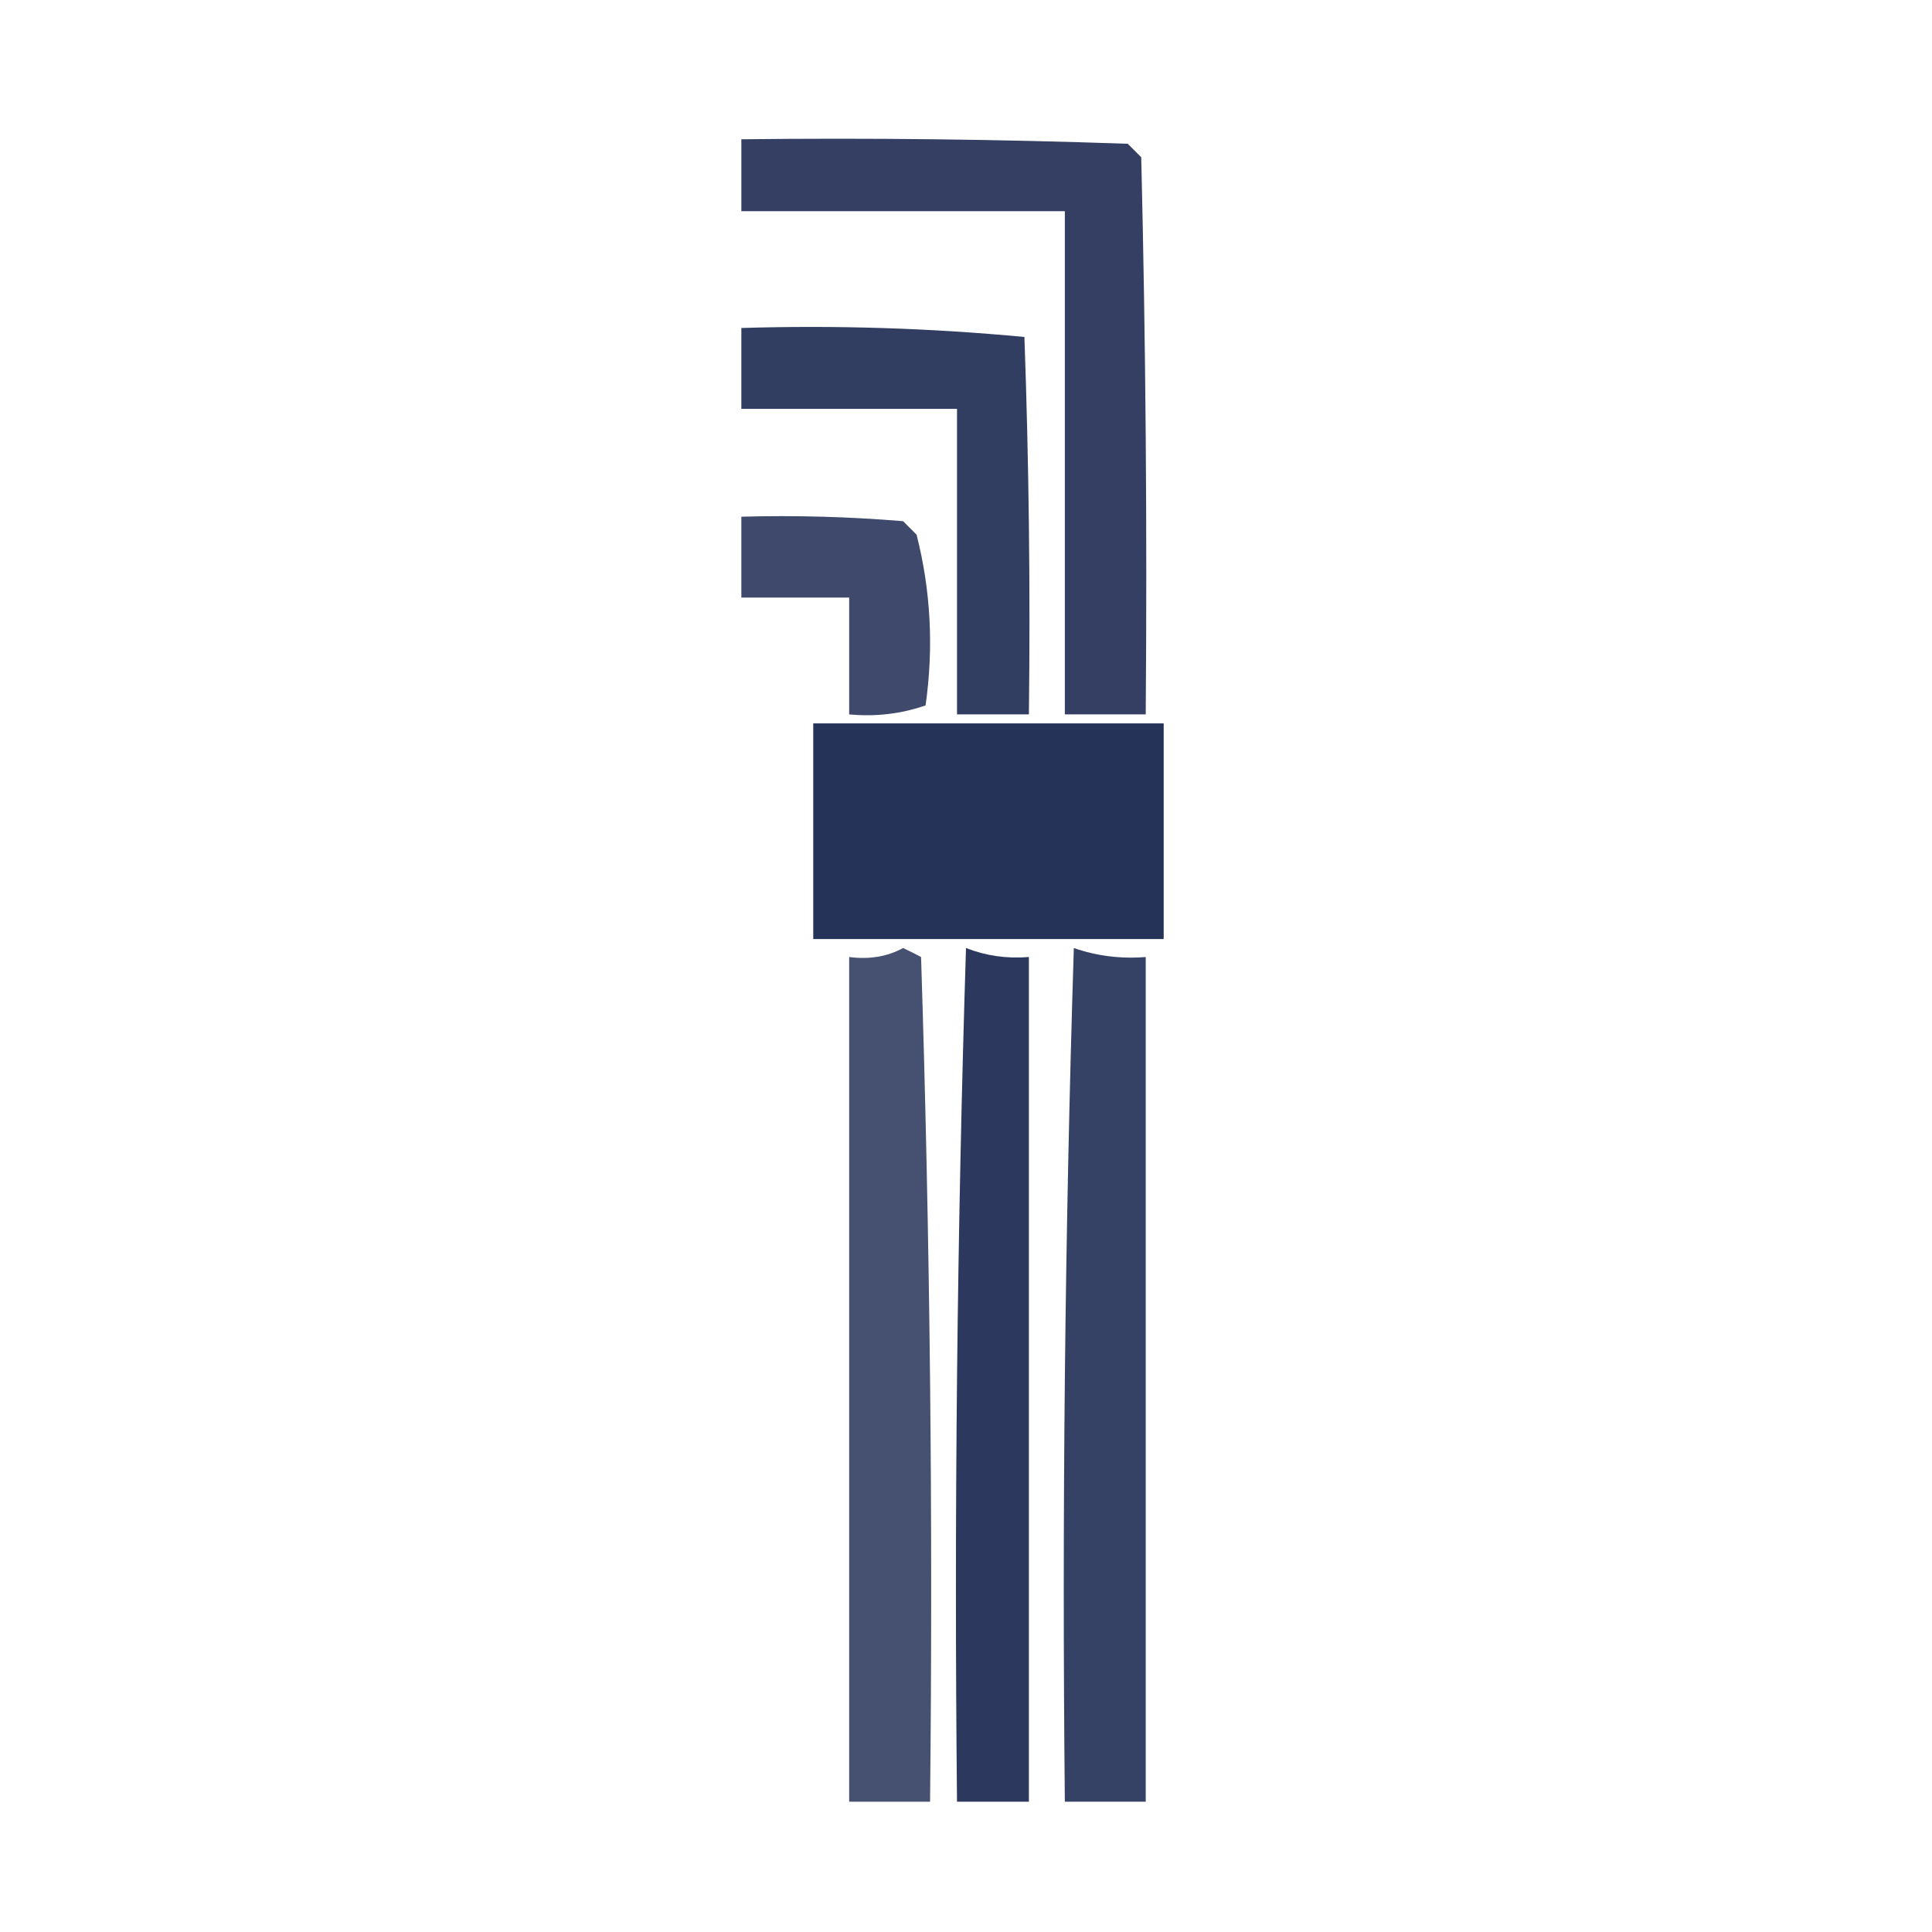
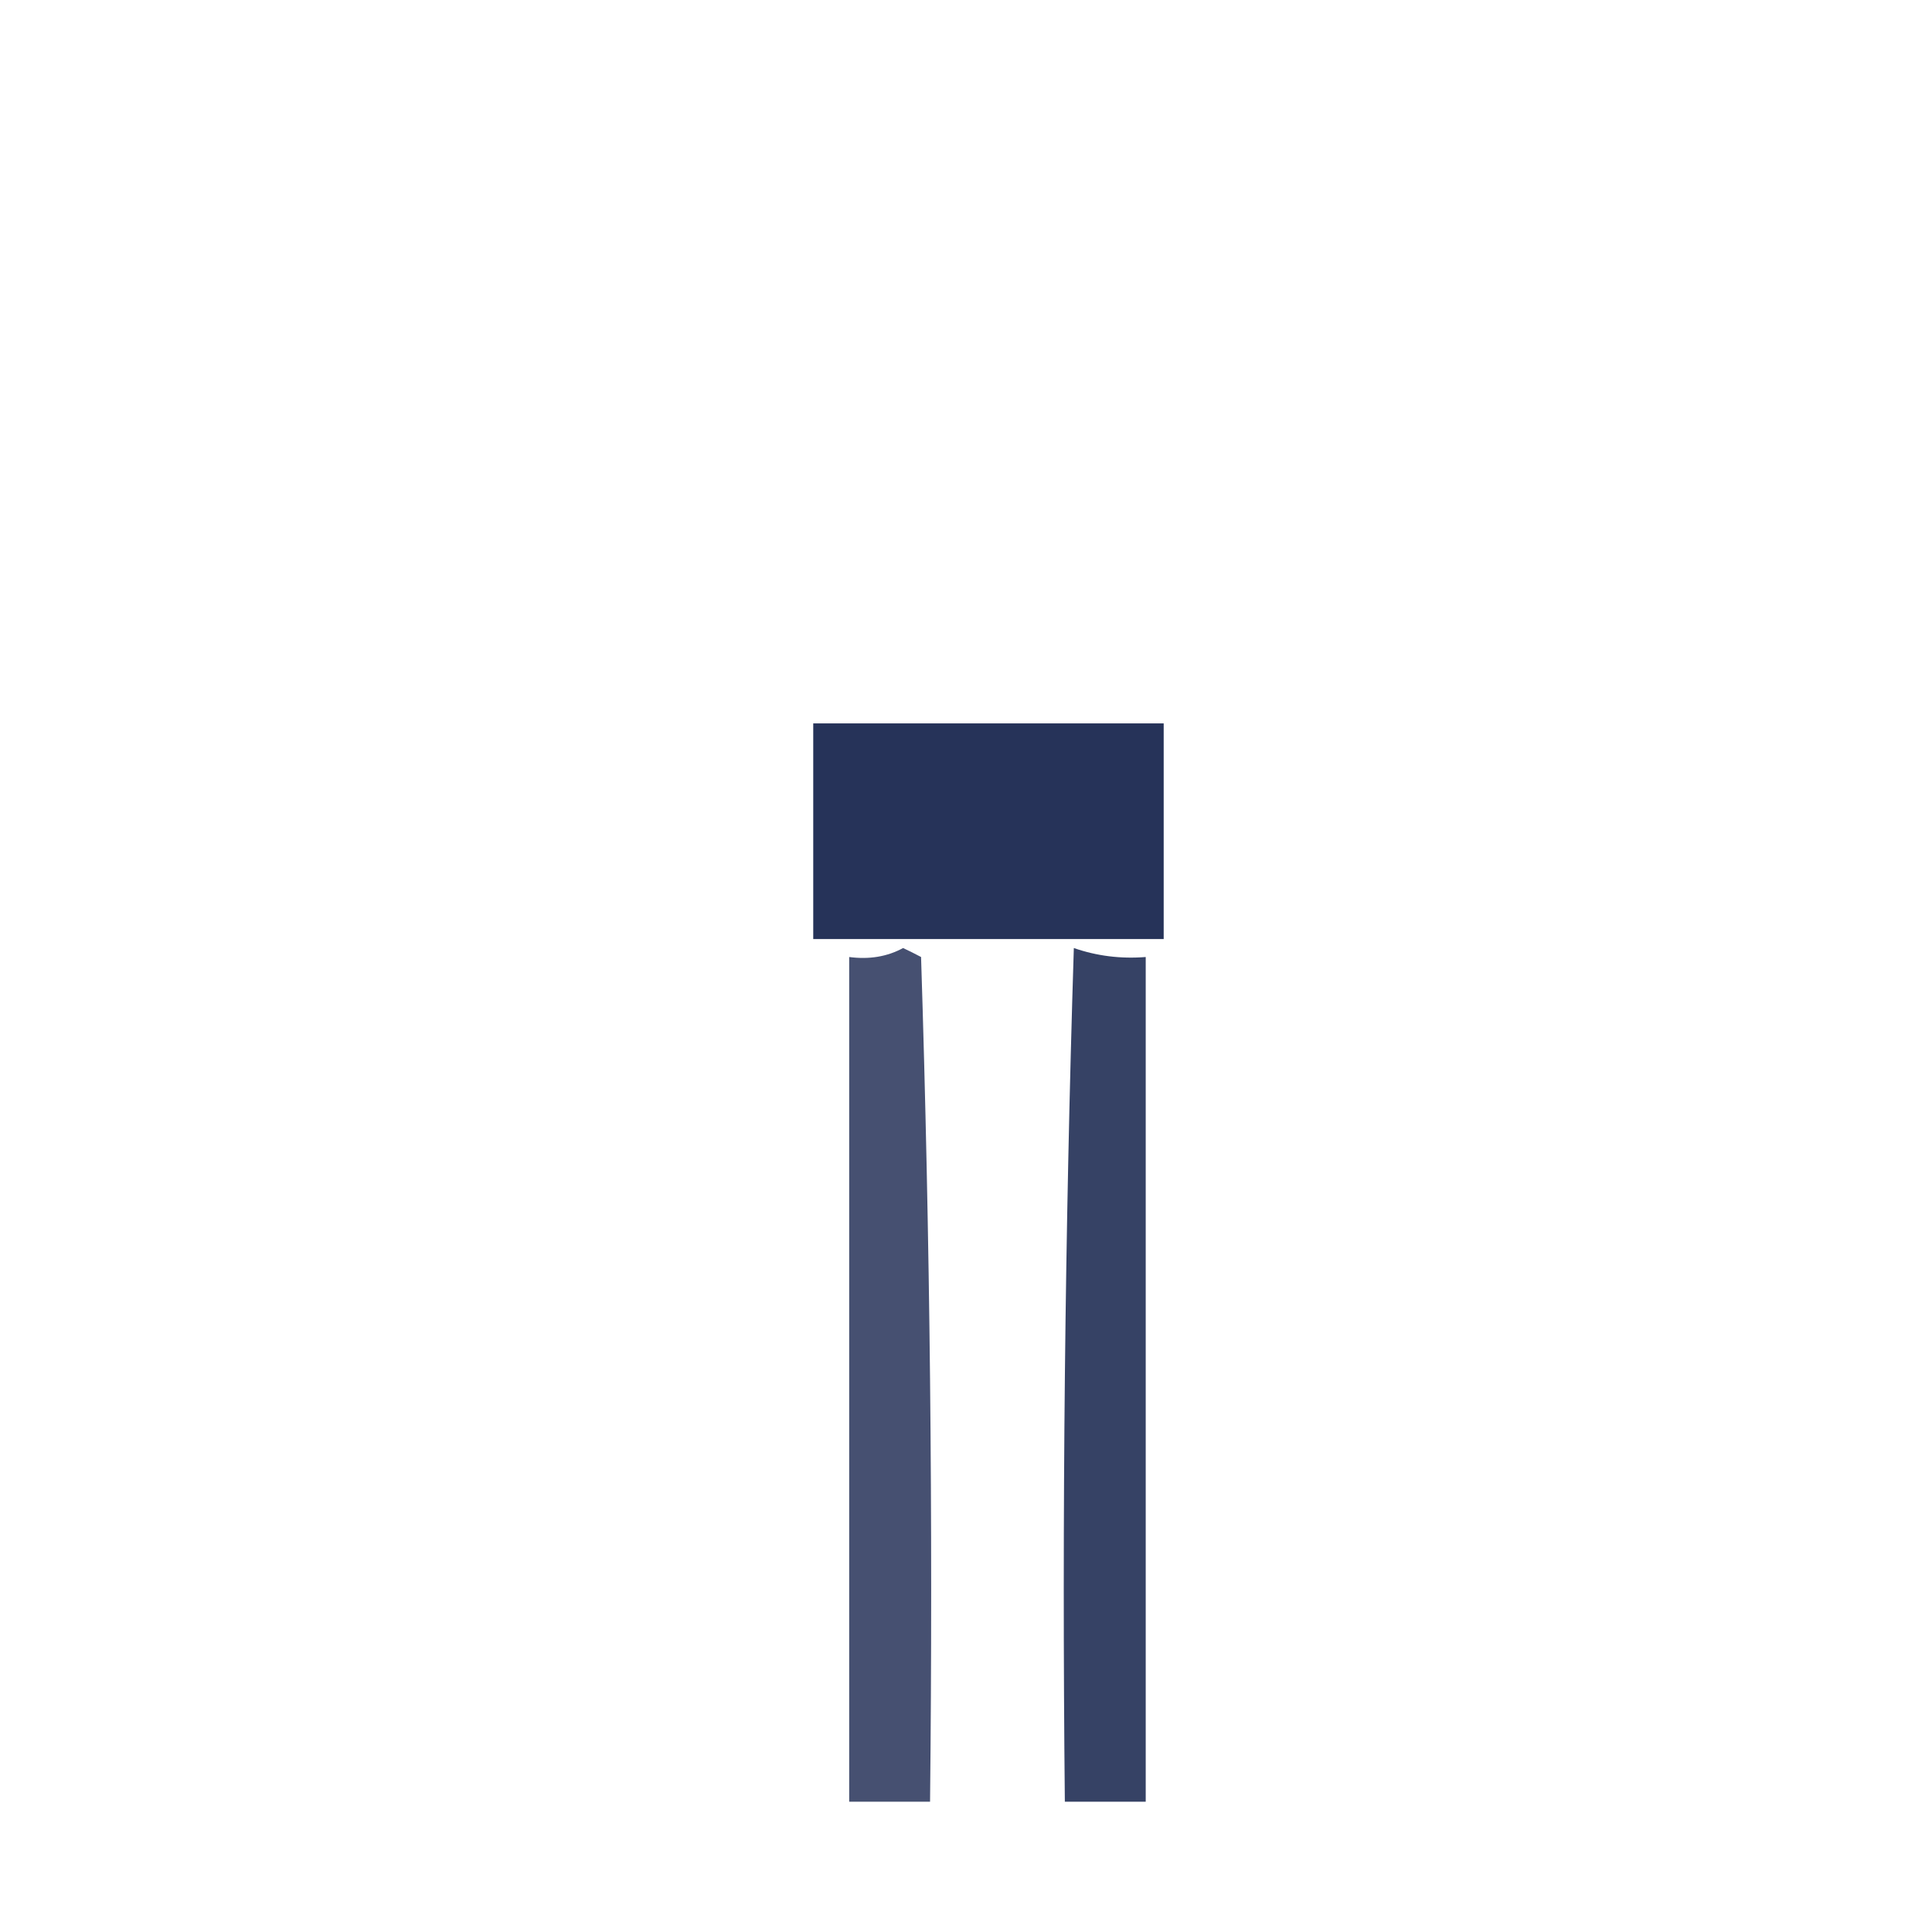
<svg xmlns="http://www.w3.org/2000/svg" version="1.1" width="215px" height="215px" style="shape-rendering:geometricPrecision; text-rendering:geometricPrecision; image-rendering:optimizeQuality; fill-rule:evenodd; clip-rule:evenodd">
  <g>
-     <path style="opacity:0.89" fill="#1b2850" d="M 82.5,15.5 C 96.837,15.333 111.171,15.5 125.5,16C 126,16.5 126.5,17 127,17.5C 127.5,38.164 127.667,58.831 127.5,79.5C 124.5,79.5 121.5,79.5 118.5,79.5C 118.5,60.833 118.5,42.167 118.5,23.5C 106.5,23.5 94.5,23.5 82.5,23.5C 82.5,20.833 82.5,18.167 82.5,15.5 Z" />
-   </g>
+     </g>
  <g>
-     <path style="opacity:0.9" fill="#1b2850" d="M 82.5,36.5 C 93.082,36.18 103.582,36.513 114,37.5C 114.5,51.496 114.667,65.496 114.5,79.5C 111.833,79.5 109.167,79.5 106.5,79.5C 106.5,68.167 106.5,56.833 106.5,45.5C 98.5,45.5 90.5,45.5 82.5,45.5C 82.5,42.5 82.5,39.5 82.5,36.5 Z" />
-   </g>
+     </g>
  <g>
-     <path style="opacity:0.84" fill="#1b2850" d="M 82.5,57.5 C 88.509,57.334 94.509,57.501 100.5,58C 101,58.5 101.5,59 102,59.5C 103.581,65.723 103.915,72.056 103,78.5C 100.281,79.444 97.448,79.777 94.5,79.5C 94.5,75.167 94.5,70.833 94.5,66.5C 90.5,66.5 86.5,66.5 82.5,66.5C 82.5,63.5 82.5,60.5 82.5,57.5 Z" />
-   </g>
+     </g>
  <g>
    <path style="opacity:0.948" fill="#1b2850" d="M 90.5,80.5 C 103.5,80.5 116.5,80.5 129.5,80.5C 129.5,88.5 129.5,96.5 129.5,104.5C 116.5,104.5 103.5,104.5 90.5,104.5C 90.5,96.5 90.5,88.5 90.5,80.5 Z" />
  </g>
  <g>
    <path style="opacity:0.812" fill="#1b2850" d="M 100.5,105.5 C 101.15,105.804 101.817,106.137 102.5,106.5C 103.5,137.826 103.833,169.16 103.5,200.5C 100.5,200.5 97.5,200.5 94.5,200.5C 94.5,169.167 94.5,137.833 94.5,106.5C 96.735,106.795 98.735,106.461 100.5,105.5 Z" />
  </g>
  <g>
-     <path style="opacity:0.919" fill="#1b2850" d="M 107.5,105.5 C 109.717,106.369 112.05,106.702 114.5,106.5C 114.5,137.833 114.5,169.167 114.5,200.5C 111.833,200.5 109.167,200.5 106.5,200.5C 106.175,168.76 106.508,137.093 107.5,105.5 Z" />
-   </g>
+     </g>
  <g>
    <path style="opacity:0.876" fill="#1b2850" d="M 119.5,105.5 C 122.054,106.388 124.721,106.721 127.5,106.5C 127.5,137.833 127.5,169.167 127.5,200.5C 124.5,200.5 121.5,200.5 118.5,200.5C 118.175,168.76 118.508,137.093 119.5,105.5 Z" />
  </g>
</svg>